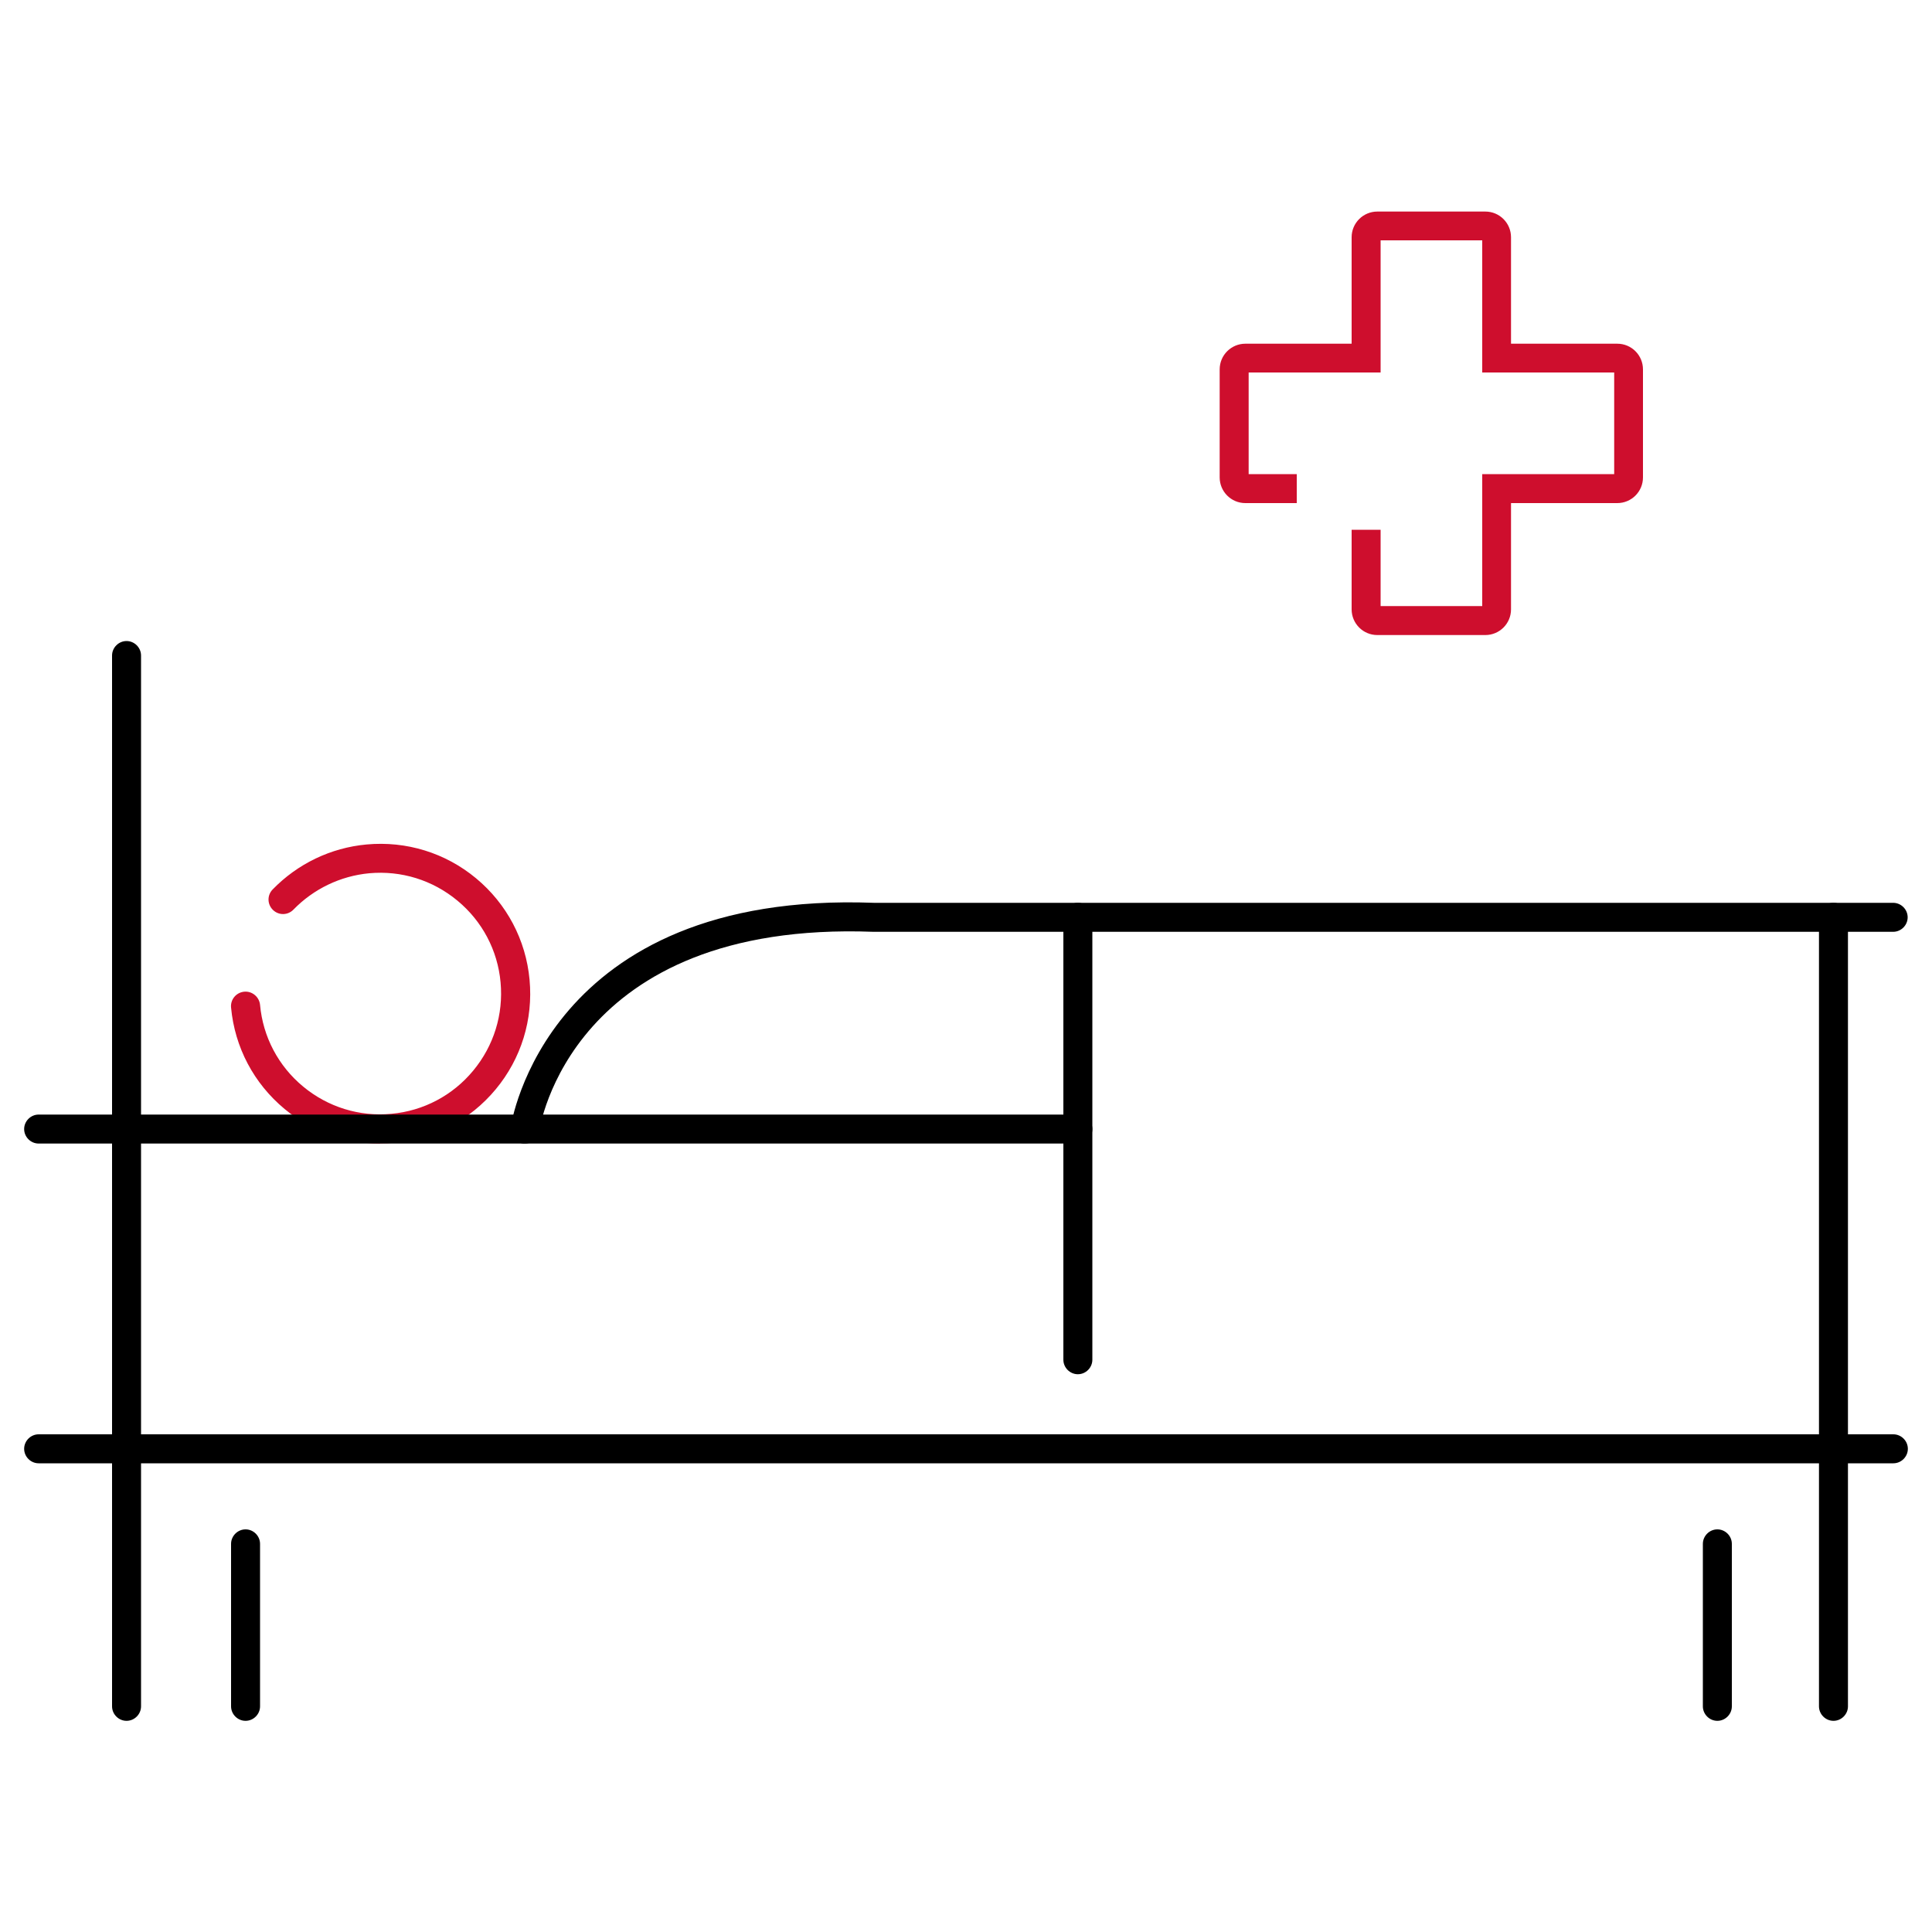
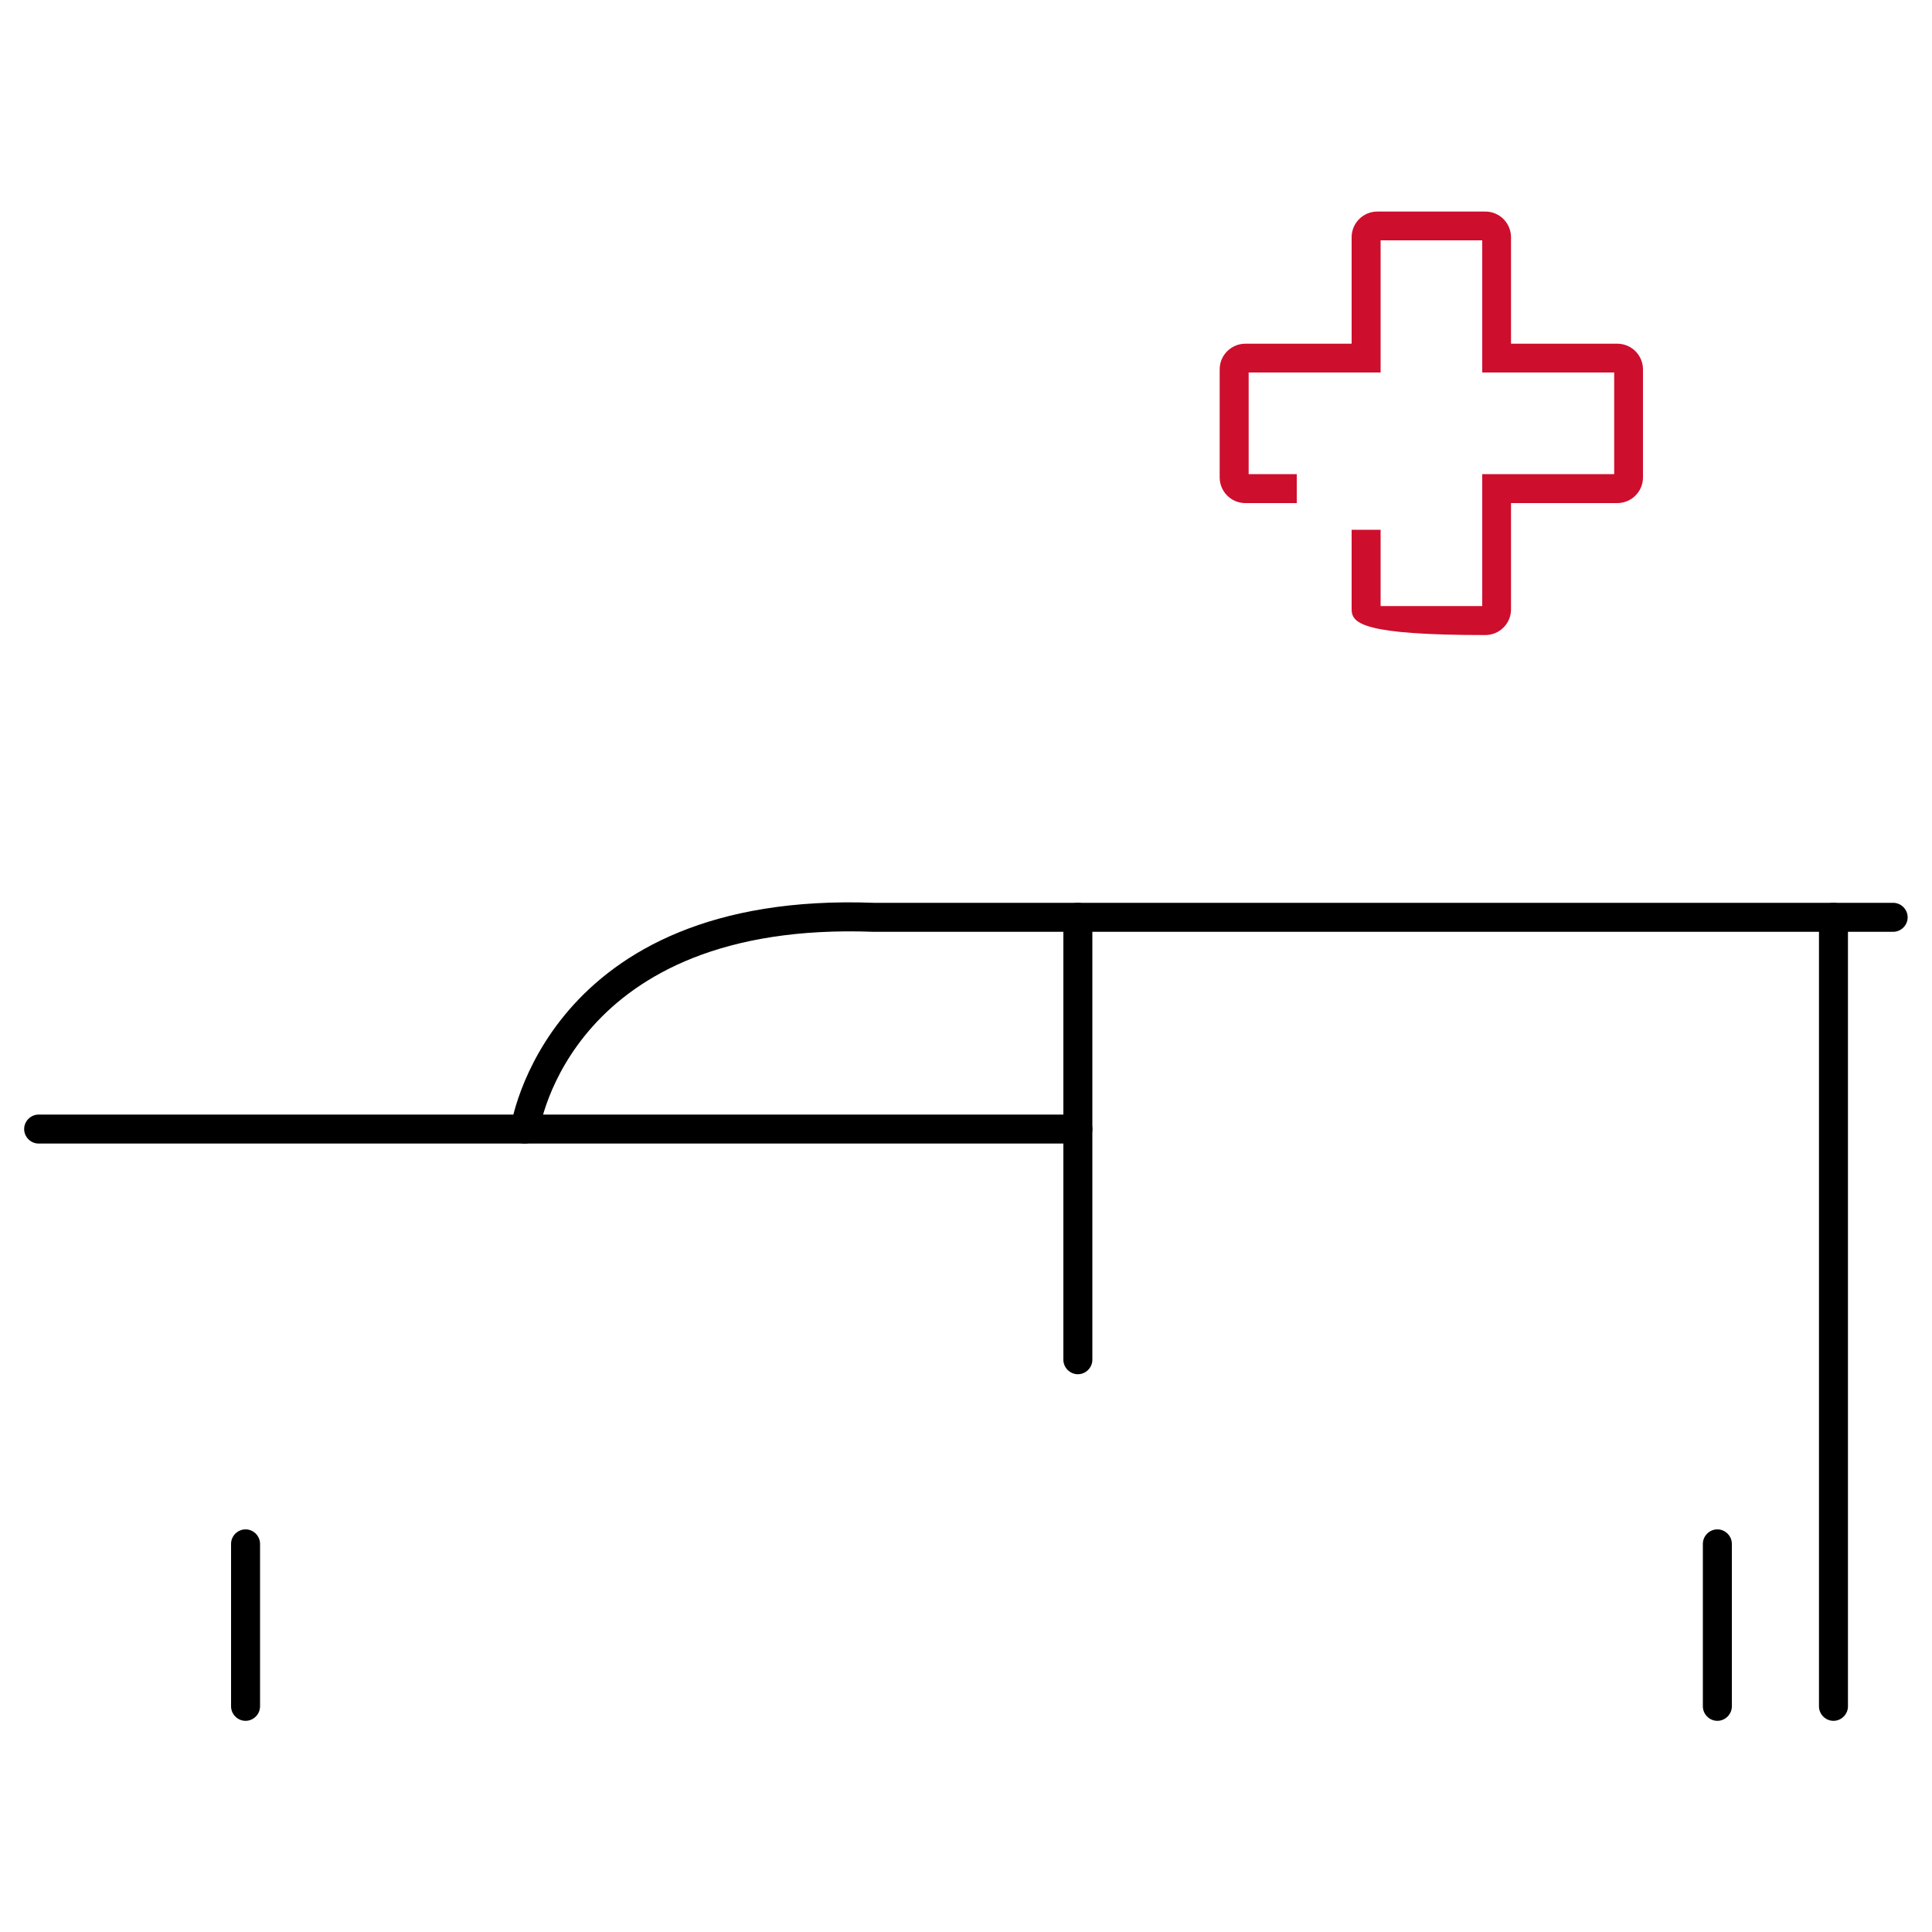
<svg xmlns="http://www.w3.org/2000/svg" width="100" height="100" viewBox="0 0 100 100" fill="none">
  <g clip-path="url(#clip0_2004_3476)">
-     <path d="M6.55 89.07C6.14 89.07 5.8 88.73 5.8 88.32V33.93C5.8 33.52 6.14 33.18 6.55 33.18C6.96 33.18 7.3 33.52 7.3 33.93V88.32C7.3 88.73 6.96 89.07 6.55 89.07Z" fill="black" />
-     <path d="M98 75.74H2C1.59 75.74 1.25 75.4 1.25 74.99C1.25 74.58 1.59 74.24 2 74.24H98C98.41 74.24 98.75 74.58 98.75 74.99C98.75 75.4 98.41 75.74 98 75.74Z" fill="black" />
    <path d="M94.9 89.07C94.49 89.07 94.15 88.73 94.15 88.32V47.48C94.15 47.07 94.49 46.73 94.9 46.73C95.31 46.73 95.65 47.07 95.65 47.48V88.32C95.65 88.73 95.31 89.07 94.9 89.07Z" fill="black" />
    <path d="M88.89 89.07C88.48 89.07 88.14 88.73 88.14 88.32V79.91C88.14 79.5 88.48 79.16 88.89 79.16C89.3 79.16 89.64 79.5 89.64 79.91V88.32C89.64 88.73 89.3 89.07 88.89 89.07Z" fill="black" />
    <path d="M12.71 89.07C12.3 89.07 11.96 88.73 11.96 88.32V79.91C11.96 79.5 12.3 79.16 12.71 79.16C13.12 79.16 13.46 79.5 13.46 79.91V88.32C13.46 88.73 13.12 89.07 12.71 89.07Z" fill="black" />
    <path d="M55.79 71.13C55.38 71.13 55.04 70.79 55.04 70.38V47.48C55.04 47.07 55.38 46.73 55.79 46.73C56.2 46.73 56.54 47.07 56.54 47.48V70.38C56.54 70.79 56.2 71.13 55.79 71.13Z" fill="black" />
    <path d="M27.18 59.19C27.18 59.19 27.11 59.19 27.08 59.19C26.67 59.14 26.38 58.76 26.43 58.35C26.45 58.23 28.24 46.09 45.24 46.73H97.99C98.4 46.73 98.74 47.07 98.74 47.48C98.74 47.89 98.4 48.23 97.99 48.23H45.21C29.51 47.64 27.93 58.43 27.91 58.54C27.86 58.92 27.54 59.19 27.17 59.19H27.18Z" fill="black" />
-     <path d="M19.67 59.19C17.87 59.19 16.14 58.57 14.73 57.4C13.14 56.08 12.15 54.21 11.96 52.15C11.92 51.74 12.22 51.37 12.64 51.33C13.05 51.29 13.42 51.6 13.46 52.01C13.61 53.67 14.41 55.18 15.69 56.24C16.97 57.3 18.6 57.81 20.26 57.65C21.92 57.5 23.43 56.7 24.49 55.42C25.56 54.13 26.06 52.51 25.91 50.85C25.76 49.19 24.96 47.68 23.68 46.62C22.39 45.55 20.77 45.05 19.11 45.2C17.62 45.34 16.23 46.01 15.19 47.08C14.9 47.38 14.43 47.39 14.13 47.1C13.83 46.81 13.82 46.34 14.11 46.04C15.4 44.71 17.12 43.88 18.97 43.71C21.03 43.52 23.05 44.14 24.64 45.46C26.23 46.78 27.22 48.65 27.41 50.71C27.6 52.77 26.98 54.79 25.66 56.38C24.34 57.97 22.47 58.96 20.41 59.15C20.17 59.17 19.92 59.18 19.68 59.18L19.67 59.19Z" fill="#CE0E2D" />
    <path d="M55.79 59.19H2C1.59 59.19 1.25 58.85 1.25 58.44C1.25 58.03 1.59 57.69 2 57.69H55.79C56.2 57.69 56.54 58.03 56.54 58.44C56.54 58.85 56.2 59.19 55.79 59.19Z" fill="black" />
-     <path d="M76.88 32.87H71.29C70.55 32.87 69.96 32.27 69.96 31.54V27.42H71.46V31.37H76.72V24.54H83.55V19.28H76.72V12.44H71.46V19.28H64.63V24.54H67.12V26.04H64.46C63.72 26.04 63.13 25.44 63.13 24.71V19.12C63.13 18.38 63.73 17.79 64.46 17.79H69.96V12.28C69.96 11.54 70.56 10.95 71.29 10.95H76.88C77.62 10.95 78.21 11.55 78.21 12.28V17.79H83.71C84.45 17.79 85.04 18.39 85.04 19.12V24.71C85.04 25.45 84.44 26.04 83.71 26.04H78.21V31.54C78.21 32.28 77.61 32.87 76.88 32.87Z" fill="#CE0E2D" />
+     <path d="M76.88 32.87C70.55 32.87 69.96 32.27 69.96 31.54V27.42H71.46V31.37H76.72V24.54H83.55V19.28H76.72V12.44H71.46V19.28H64.63V24.54H67.12V26.04H64.46C63.72 26.04 63.13 25.44 63.13 24.71V19.12C63.13 18.38 63.73 17.79 64.46 17.79H69.96V12.28C69.96 11.54 70.56 10.95 71.29 10.95H76.88C77.62 10.95 78.21 11.55 78.21 12.28V17.79H83.71C84.45 17.79 85.04 18.39 85.04 19.12V24.71C85.04 25.45 84.44 26.04 83.71 26.04H78.21V31.54C78.21 32.28 77.61 32.87 76.88 32.87Z" fill="#CE0E2D" />
  </g>
  <defs>
    <clipPath id="clip0_2004_3476">
      <rect width="100" height="100" fill="white" />
    </clipPath>
  </defs>
</svg>